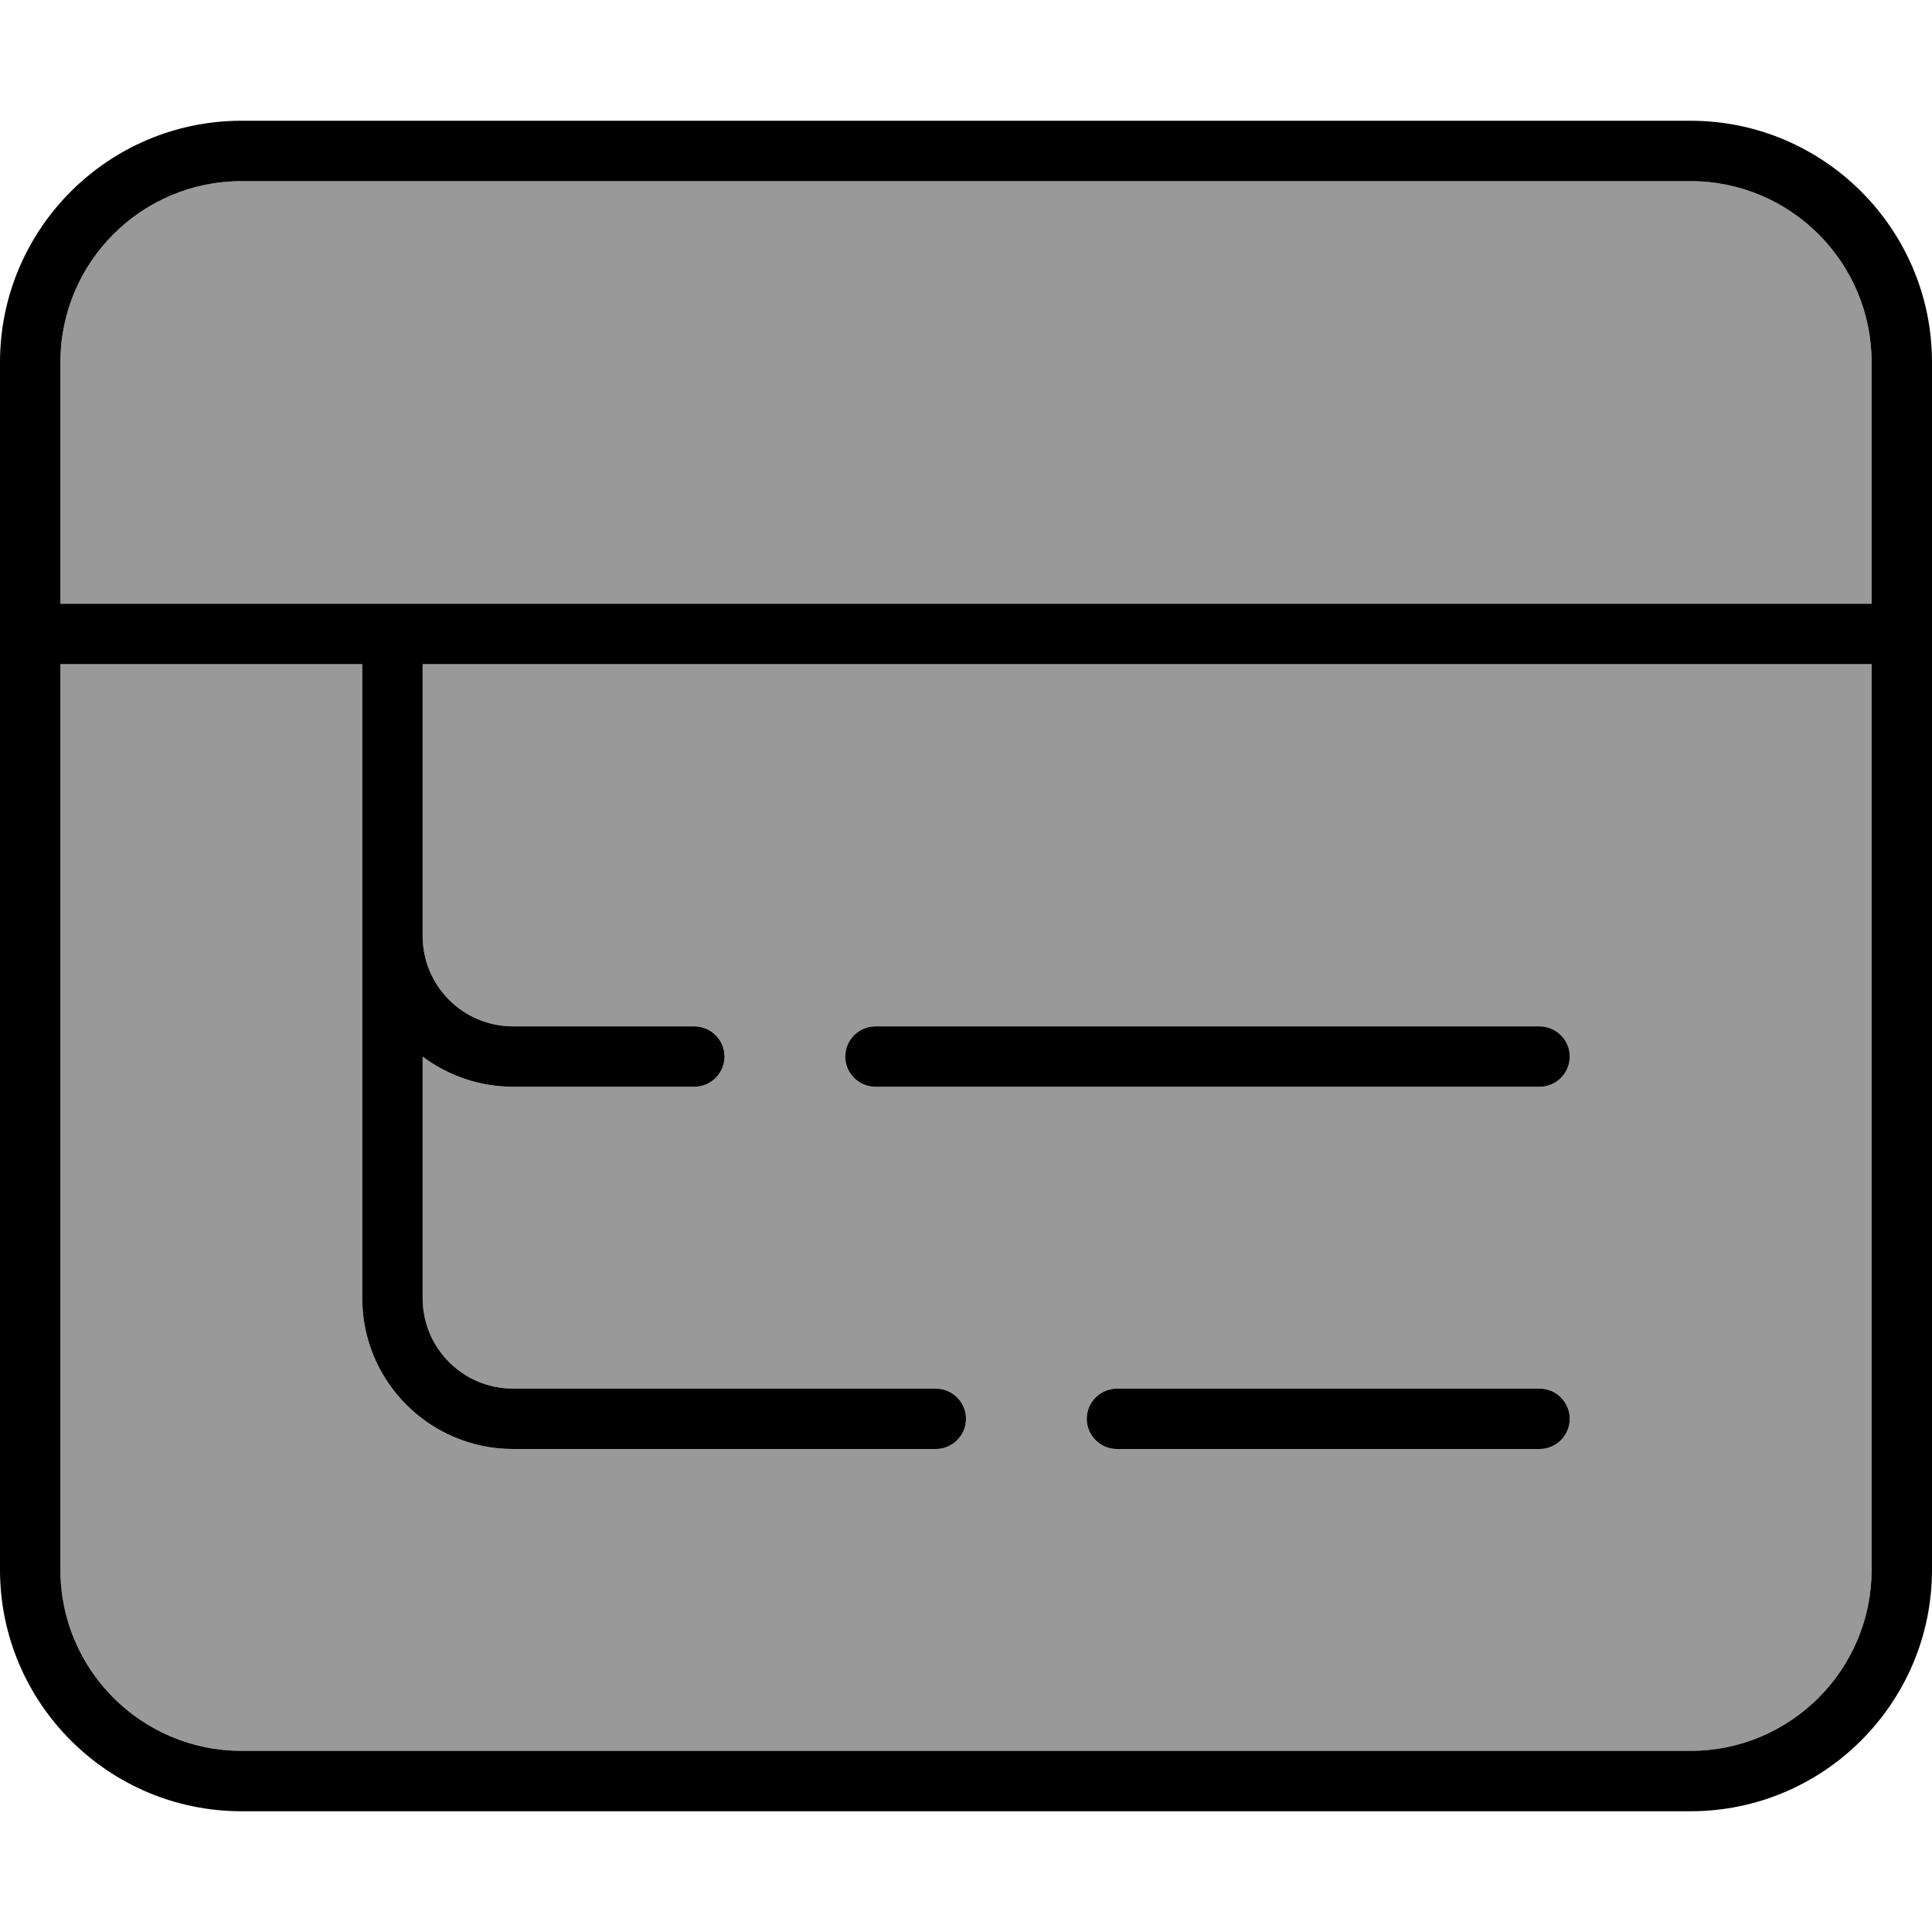
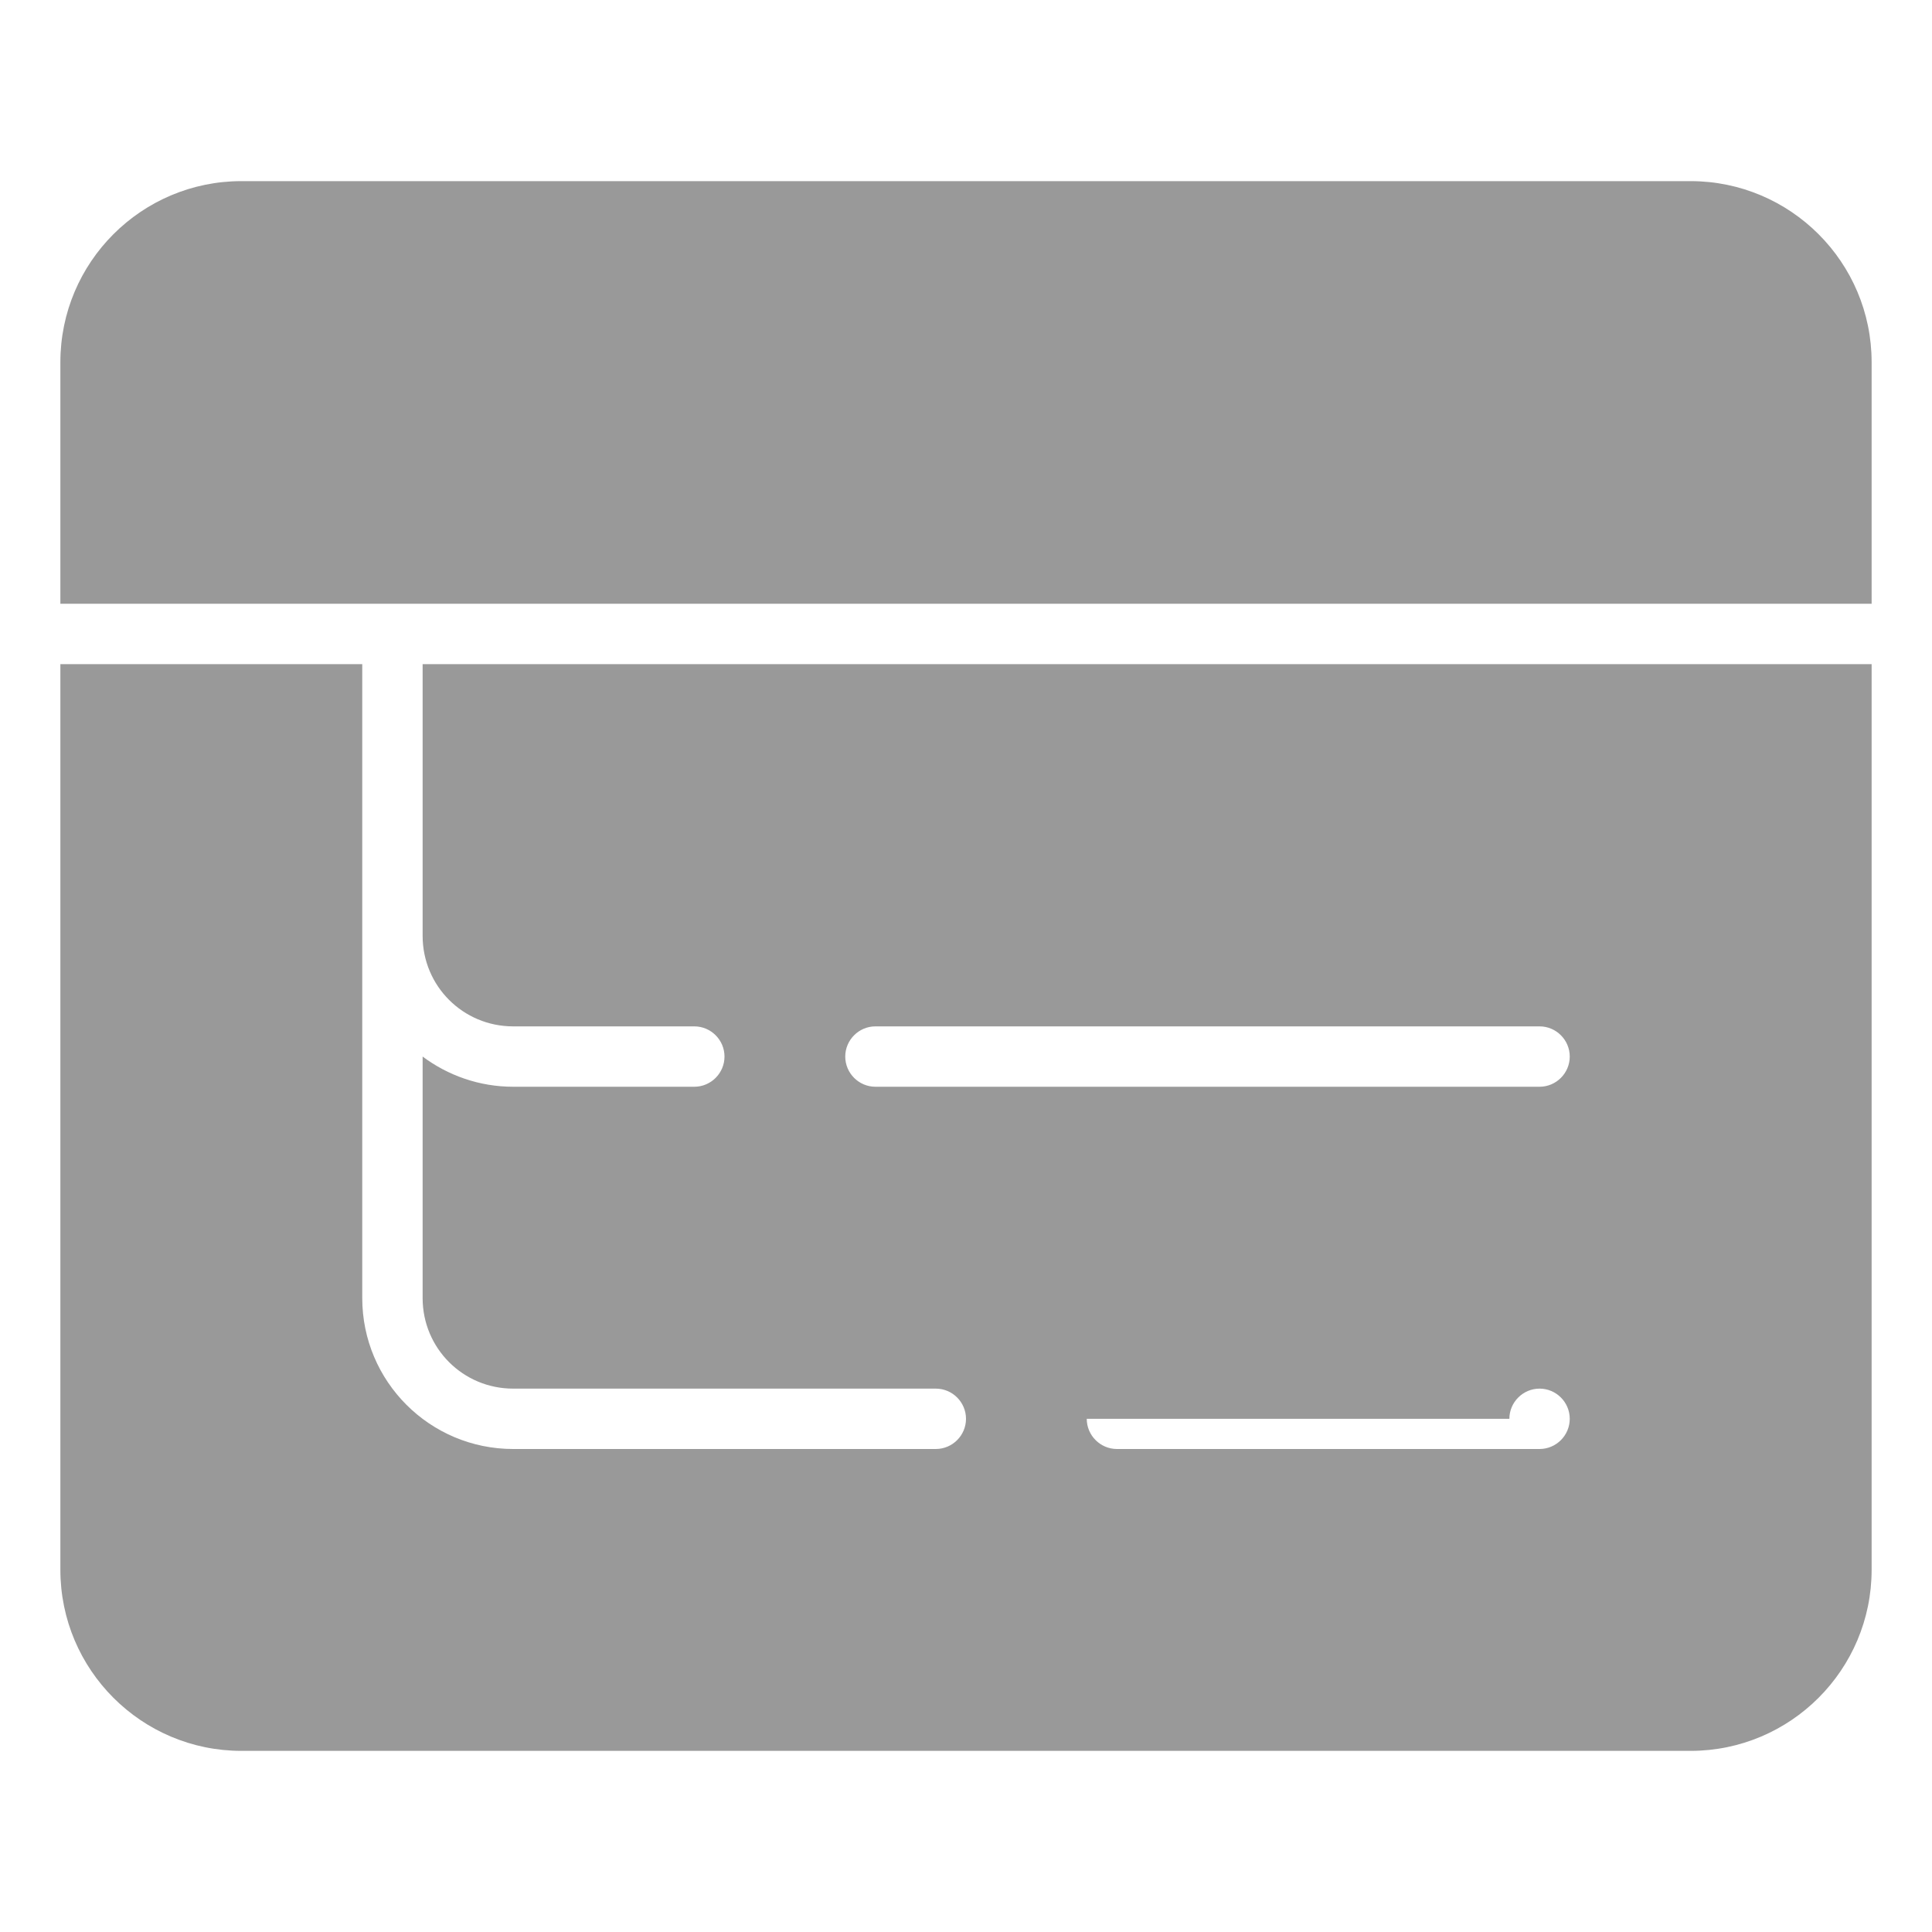
<svg xmlns="http://www.w3.org/2000/svg" viewBox="0 0 512 512">
  <defs>
    <style>.fa-secondary{opacity:.4}</style>
  </defs>
-   <path class="fa-secondary" d="M16 96c0-26.5 21.5-48 48-48l384 0c26.5 0 48 21.5 48 48l0 64L16 160l0-64zm0 80l80 0 0 72 0 96c0 22.1 17.9 40 40 40l112 0c4.4 0 8-3.6 8-8s-3.6-8-8-8l-112 0c-13.3 0-24-10.7-24-24l0-64c6.7 5 15 8 24 8l48 0c4.4 0 8-3.6 8-8s-3.6-8-8-8l-48 0c-13.3 0-24-10.7-24-24l0-72 384 0 0 240c0 26.5-21.5 48-48 48L64 464c-26.5 0-48-21.5-48-48l0-240zM224 280c0 4.4 3.6 8 8 8l176 0c4.4 0 8-3.6 8-8s-3.6-8-8-8l-176 0c-4.4 0-8 3.6-8 8zm64 96c0 4.4 3.6 8 8 8l112 0c4.4 0 8-3.6 8-8s-3.6-8-8-8l-112 0c-4.4 0-8 3.6-8 8z" />
-   <path class="fa-primary" d="M64 48C37.5 48 16 69.5 16 96l0 64 480 0 0-64c0-26.5-21.5-48-48-48L64 48zM16 176l0 240c0 26.5 21.5 48 48 48l384 0c26.5 0 48-21.5 48-48l0-240-384 0 0 72c0 13.3 10.7 24 24 24l48 0c4.4 0 8 3.6 8 8s-3.6 8-8 8l-48 0c-9 0-17.3-3-24-8l0 64c0 13.3 10.7 24 24 24l112 0c4.4 0 8 3.6 8 8s-3.6 8-8 8l-112 0c-22.1 0-40-17.9-40-40l0-96 0-72-80 0zM0 96C0 60.7 28.7 32 64 32l384 0c35.3 0 64 28.7 64 64l0 320c0 35.3-28.7 64-64 64L64 480c-35.3 0-64-28.7-64-64L0 96zM224 280c0-4.4 3.6-8 8-8l176 0c4.4 0 8 3.6 8 8s-3.6 8-8 8l-176 0c-4.4 0-8-3.6-8-8zm72 88l112 0c4.4 0 8 3.6 8 8s-3.6 8-8 8l-112 0c-4.4 0-8-3.6-8-8s3.6-8 8-8z" />
+   <path class="fa-secondary" d="M16 96c0-26.5 21.5-48 48-48l384 0c26.5 0 48 21.5 48 48l0 64L16 160l0-64zm0 80l80 0 0 72 0 96c0 22.1 17.9 40 40 40l112 0c4.4 0 8-3.6 8-8s-3.6-8-8-8l-112 0c-13.3 0-24-10.7-24-24l0-64c6.7 5 15 8 24 8l48 0c4.4 0 8-3.6 8-8s-3.6-8-8-8l-48 0c-13.3 0-24-10.7-24-24l0-72 384 0 0 240c0 26.5-21.5 48-48 48L64 464c-26.5 0-48-21.5-48-48l0-240zM224 280c0 4.4 3.6 8 8 8l176 0c4.4 0 8-3.6 8-8s-3.6-8-8-8l-176 0c-4.4 0-8 3.6-8 8zm64 96c0 4.4 3.6 8 8 8l112 0c4.4 0 8-3.6 8-8s-3.6-8-8-8c-4.4 0-8 3.6-8 8z" />
</svg>